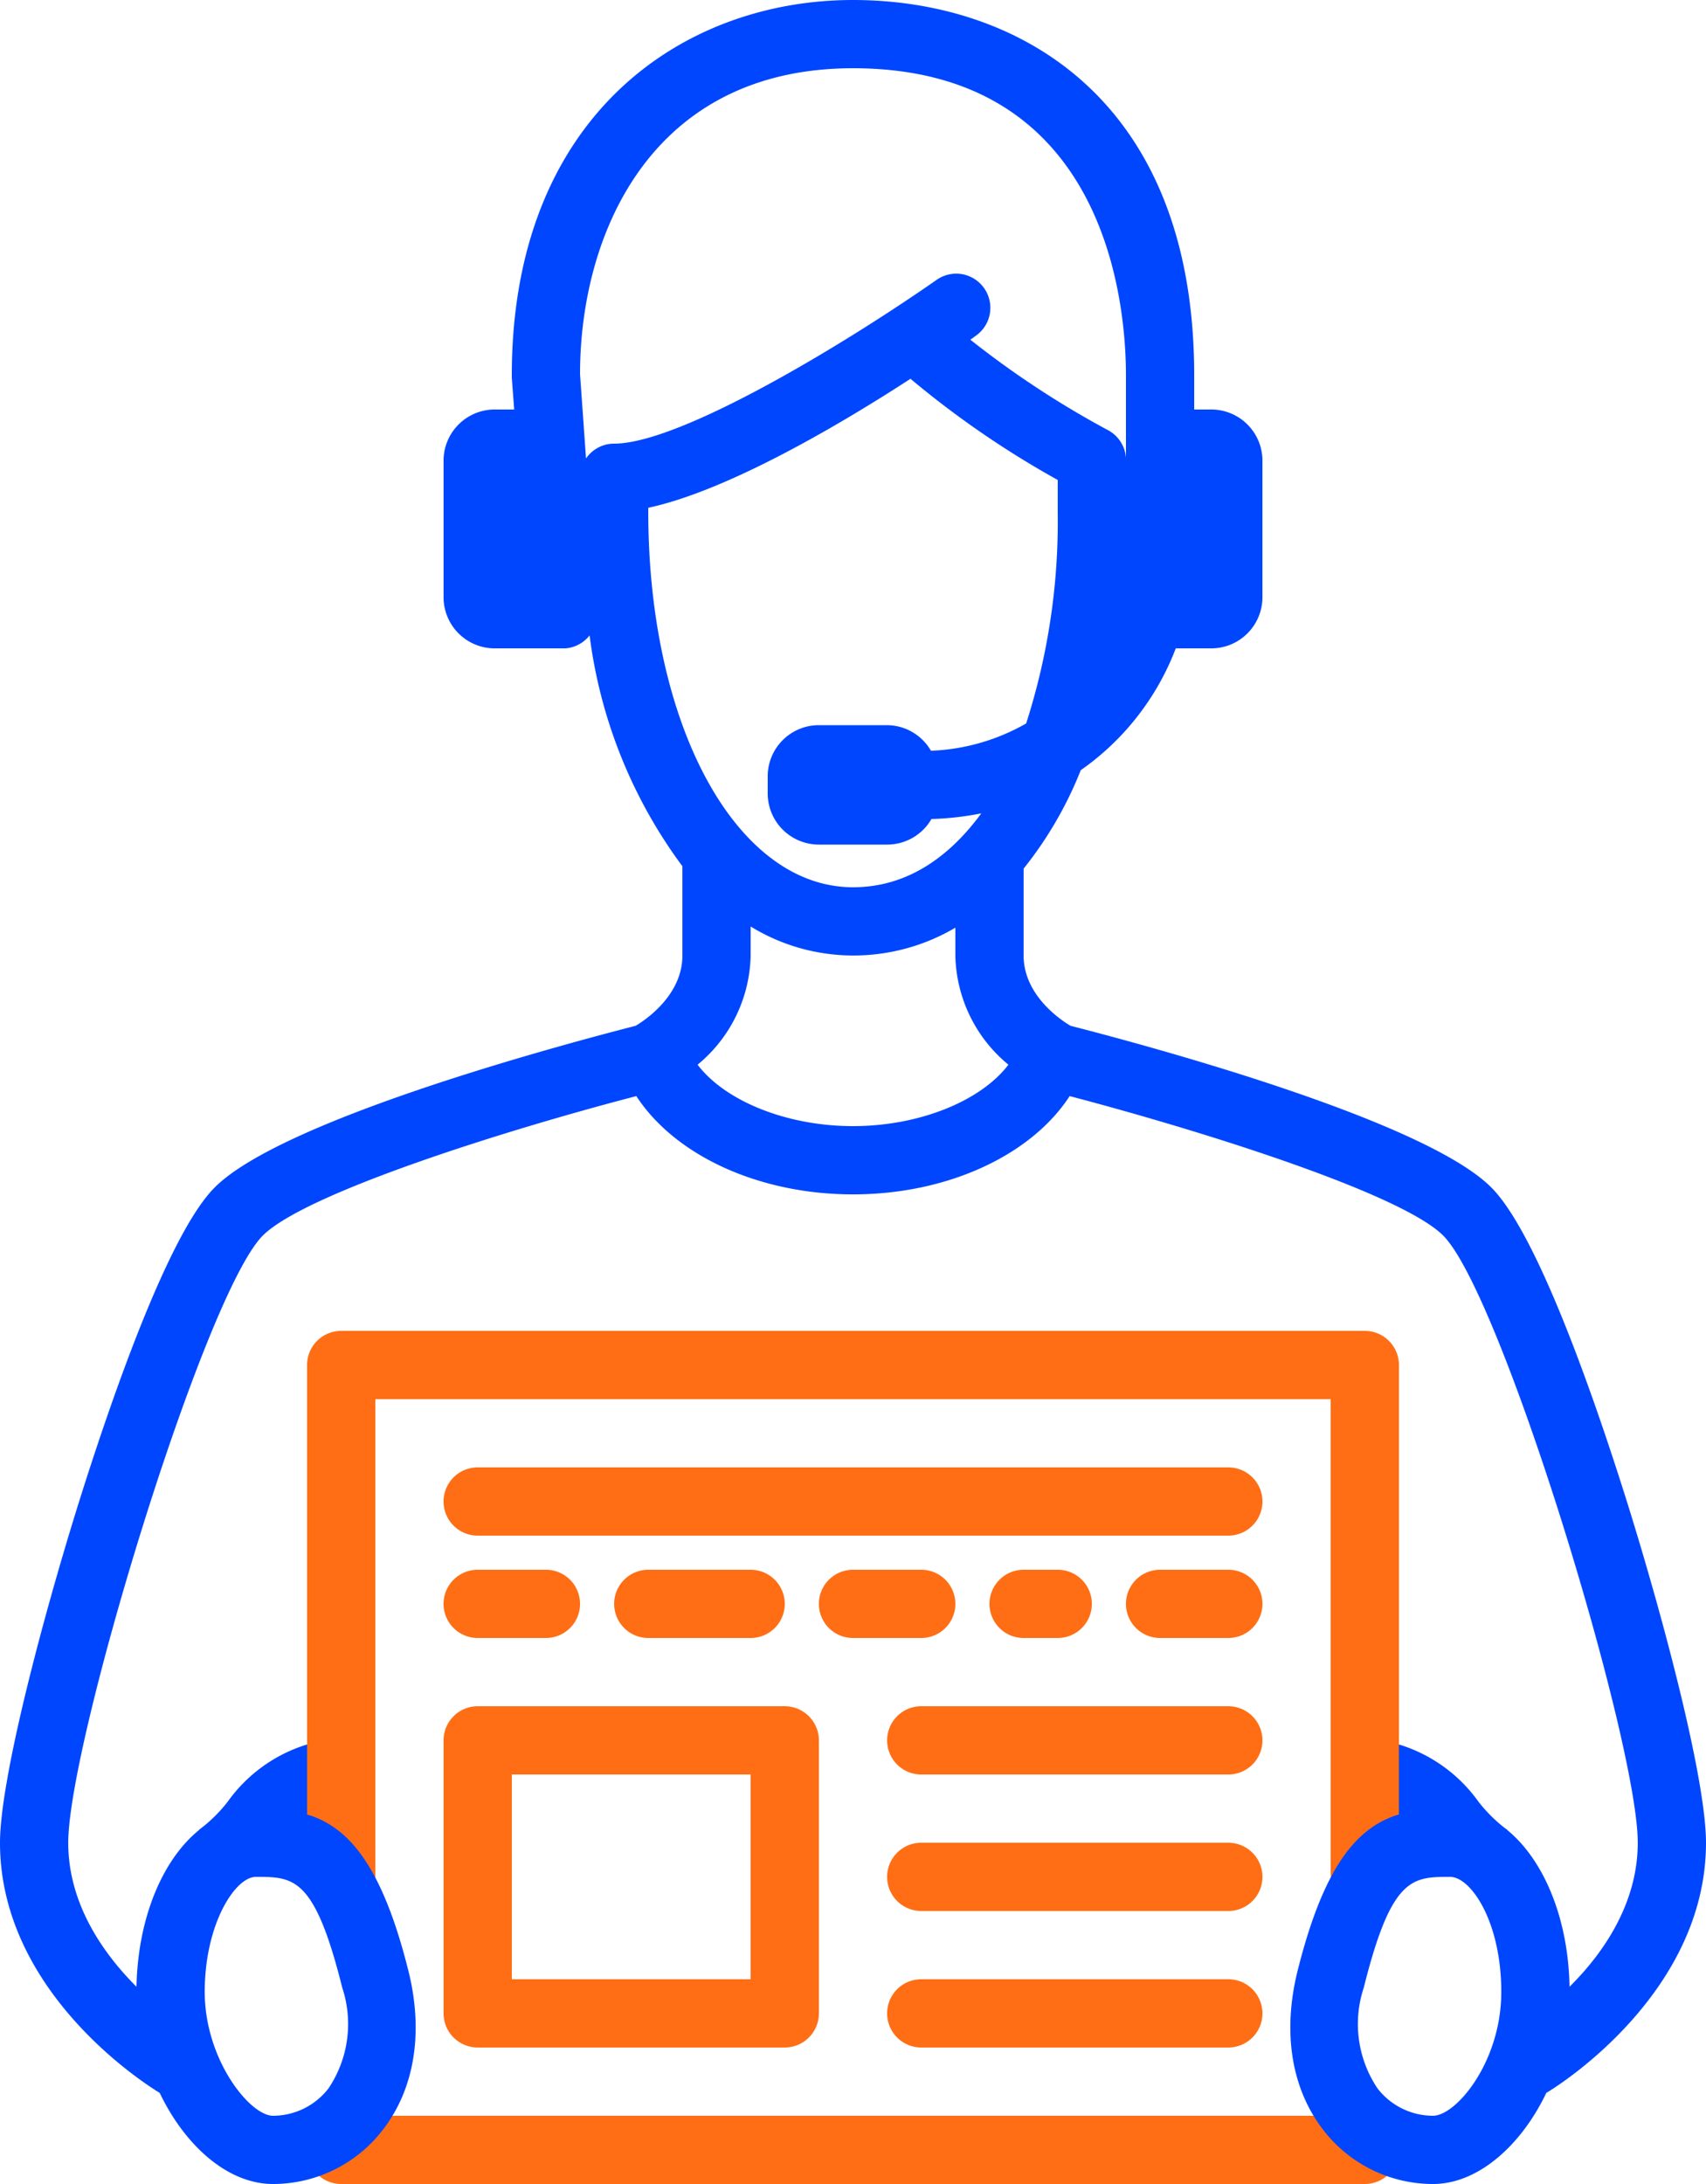
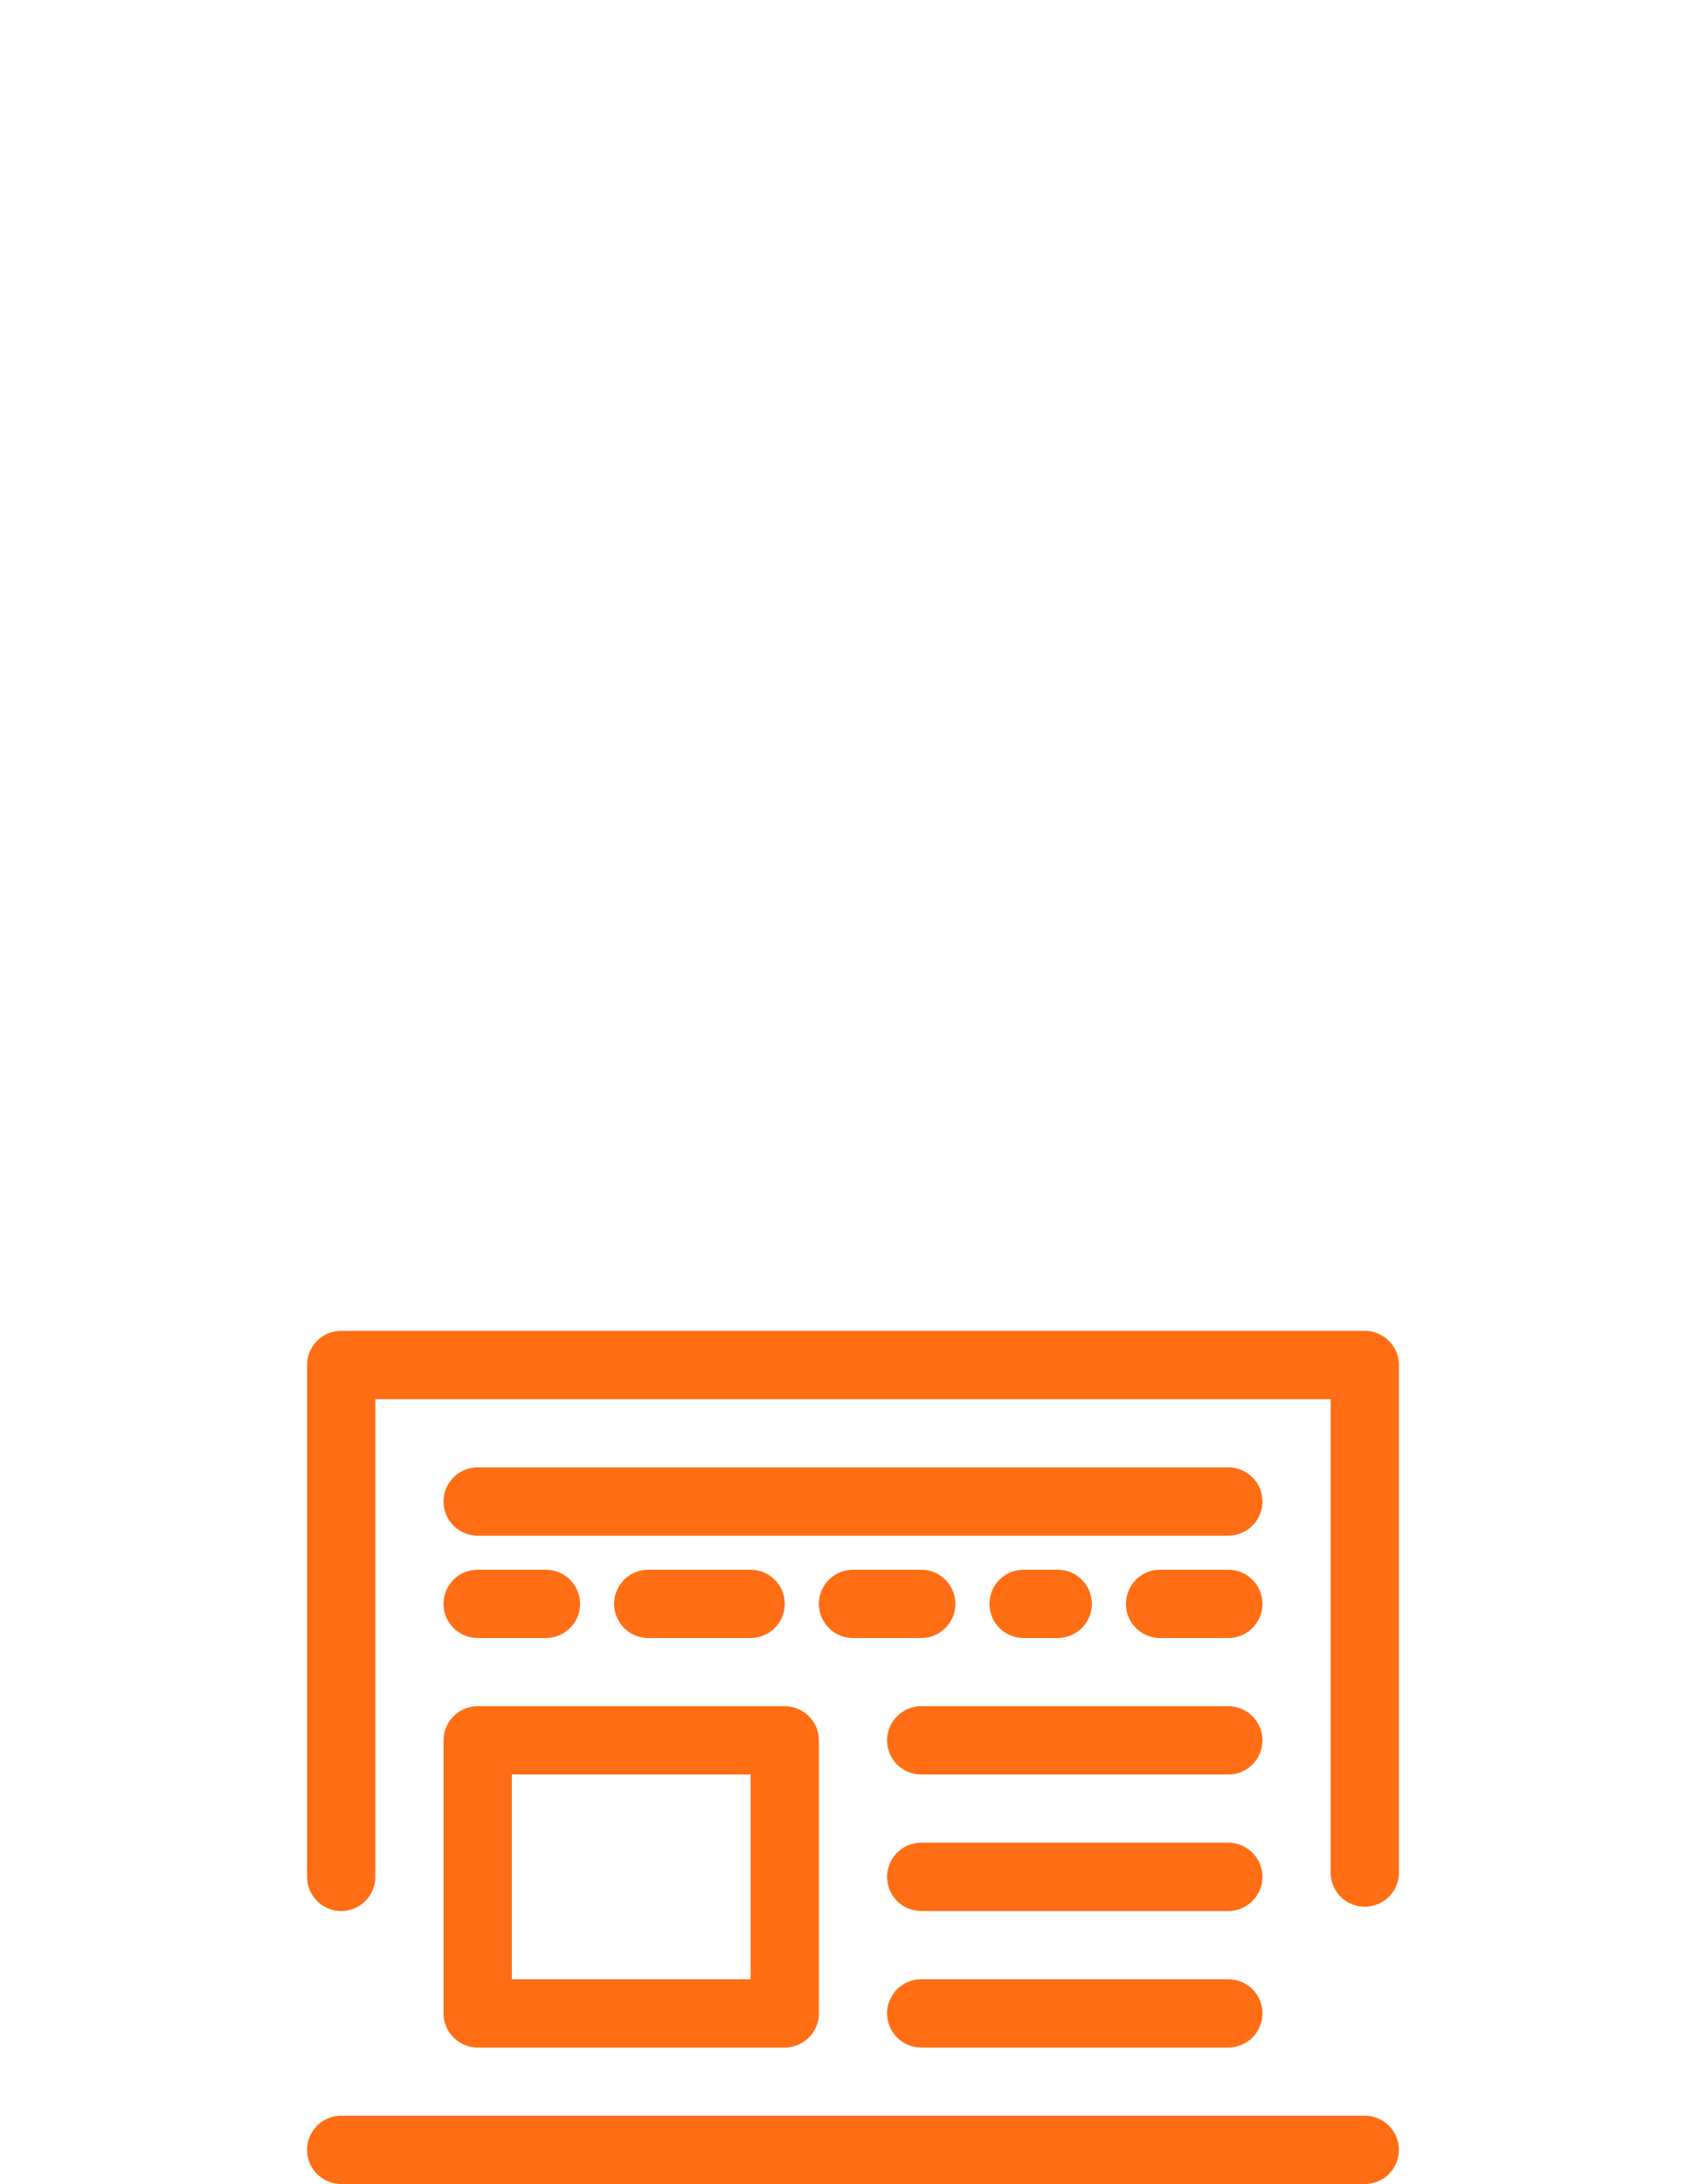
<svg xmlns="http://www.w3.org/2000/svg" id="ICON" viewBox="0 0 100 128">
  <title>mywebsite-services</title>
  <g id="mywebsite-services">
    <path d="M26,118a2,2,0,0,0,2,2H46a2,2,0,0,0,2-2V102a2,2,0,0,0-2-2H28a2,2,0,0,0-2,2Zm4-14H44v12H30Zm44-2a2,2,0,0,1-2,2H54a2,2,0,0,1,0-4H72A2,2,0,0,1,74,102Zm0-14a2,2,0,0,1-2,2H28a2,2,0,0,1,0-4H72A2,2,0,0,1,74,88ZM26,94a2,2,0,0,1,2-2h4a2,2,0,0,1,0,4H28A2,2,0,0,1,26,94Zm34,2a2,2,0,0,1,0-4h2a2,2,0,0,1,0,4ZM44,92a2,2,0,0,1,0,4H38a2,2,0,0,1,0-4Zm10,4H50a2,2,0,0,1,0-4h4a2,2,0,0,1,0,4Zm20-2a2,2,0,0,1-2,2H68a2,2,0,0,1,0-4h4A2,2,0,0,1,74,94Zm0,16a2,2,0,0,1-2,2H54a2,2,0,0,1,0-4H72A2,2,0,0,1,74,110Zm0,8a2,2,0,0,1-2,2H54a2,2,0,0,1,0-4H72A2,2,0,0,1,74,118Zm8-38v29.75a2,2,0,0,1-4,0V82H22v28a2,2,0,0,1-4,0V80a2,2,0,0,1,2-2H80A2,2,0,0,1,82,80Zm0,46a2,2,0,0,1-2,2H20a2,2,0,0,1,0-4H80A2,2,0,0,1,82,126Z" style="fill:#ff6e14" />
-     <path d="M18,102.24a8.92,8.92,0,0,0-4.65,3.35,8.71,8.71,0,0,1-1.55,1.55.6.6,0,0,0-.14.12C9.52,109,8.08,112.42,8,116.44c-2-2-4-4.9-4-8.44,0-5.91,8-32.2,11.41-35.59,2.5-2.49,14.27-6.19,21.89-8.17C39.55,67.7,44.45,70,50,70s10.45-2.3,12.7-5.76c7.62,2,19.39,5.68,21.89,8.17C88,75.8,96,102.09,96,108c0,3.54-2,6.46-4,8.44-.07-4-1.5-7.41-3.63-9.17a.8.8,0,0,0-.16-.13,8.71,8.71,0,0,1-1.55-1.55A8.92,8.92,0,0,0,82,102.24v4.1l-.25.08c-2.26.8-4.17,3-5.69,9.09-.9,3.61-.36,6.93,1.52,9.34A8.11,8.11,0,0,0,84,128c2.62,0,5.15-2.23,6.64-5.34,1-.59,9.36-6,9.36-14.66,0-3.56-2.31-12.53-4.59-19.85-1.8-5.74-5.22-15.79-8-18.56-4.12-4.13-21.62-8.69-24.66-9.47C62.14,59.76,60,58.31,60,56V51s0-.06,0-.09a22.5,22.5,0,0,0,3.35-5.77A15.41,15.41,0,0,0,68.92,38H71a3,3,0,0,0,3-3V27a3,3,0,0,0-3-3H70V22C70,5.78,59.67,0,50,0,40,0,30,6.8,30,22v.14L30.14,24H29a3,3,0,0,0-3,3v8a3,3,0,0,0,3,3h4.14a2,2,0,0,0,1.42-.76A28.82,28.82,0,0,0,40,50.77,1.79,1.79,0,0,0,40,51v5c0,2.32-2.15,3.77-2.74,4.12-3,.77-20.55,5.34-24.67,9.47-2.78,2.77-6.2,12.82-8,18.56C2.31,95.47,0,104.44,0,108c0,8.7,8.39,14.07,9.36,14.66,1.49,3.11,4,5.34,6.64,5.34a8.11,8.11,0,0,0,6.42-3.15c1.88-2.41,2.42-5.73,1.52-9.34-1.52-6.08-3.43-8.29-5.69-9.09l-.25-.07v-4.11M15,110c2.22,0,3.44,0,5.06,6.49a6.77,6.77,0,0,1-.8,5.9A4.11,4.11,0,0,1,16,124c-1.35,0-4-3.29-4-7.26S13.78,110,15,110ZM34.35,26.87,34,21.93C34,13.64,38.22,4,50,4,64.85,4,66,17.78,66,22v5a.71.71,0,0,0,0-.15,2,2,0,0,0-1-1.61,54.63,54.63,0,0,1-8.12-5.33l.33-.24a2,2,0,1,0-2.32-3.26C49.62,20.09,39.9,26,36,26A2,2,0,0,0,34.35,26.87ZM38,30v-.24c4.66-1,11.23-4.87,15.37-7.56A55,55,0,0,0,62,28.13V30a38.69,38.69,0,0,1-1.85,12.4A12.15,12.15,0,0,1,54.57,44,3,3,0,0,0,52,42.5H48a3,3,0,0,0-3,3v1a3,3,0,0,0,3,3h4A3,3,0,0,0,54.6,48a17.4,17.4,0,0,0,2.92-.33C55.51,50.41,53,52,50,52,43.16,52,38,42.54,38,30ZM50,66c-3.9,0-7.5-1.48-9.11-3.6A8.5,8.5,0,0,0,44,56V54.3A11.5,11.5,0,0,0,50,56a11.77,11.77,0,0,0,6-1.63V56a8.5,8.5,0,0,0,3.11,6.4C57.5,64.52,53.9,66,50,66Zm34,58a4.11,4.11,0,0,1-3.26-1.61,6.77,6.77,0,0,1-.8-5.9C81.56,110,82.78,110,85,110c1.22,0,3,2.63,3,6.74S85.35,124,84,124Z" style="fill:#0046fe" />
  </g>
</svg>